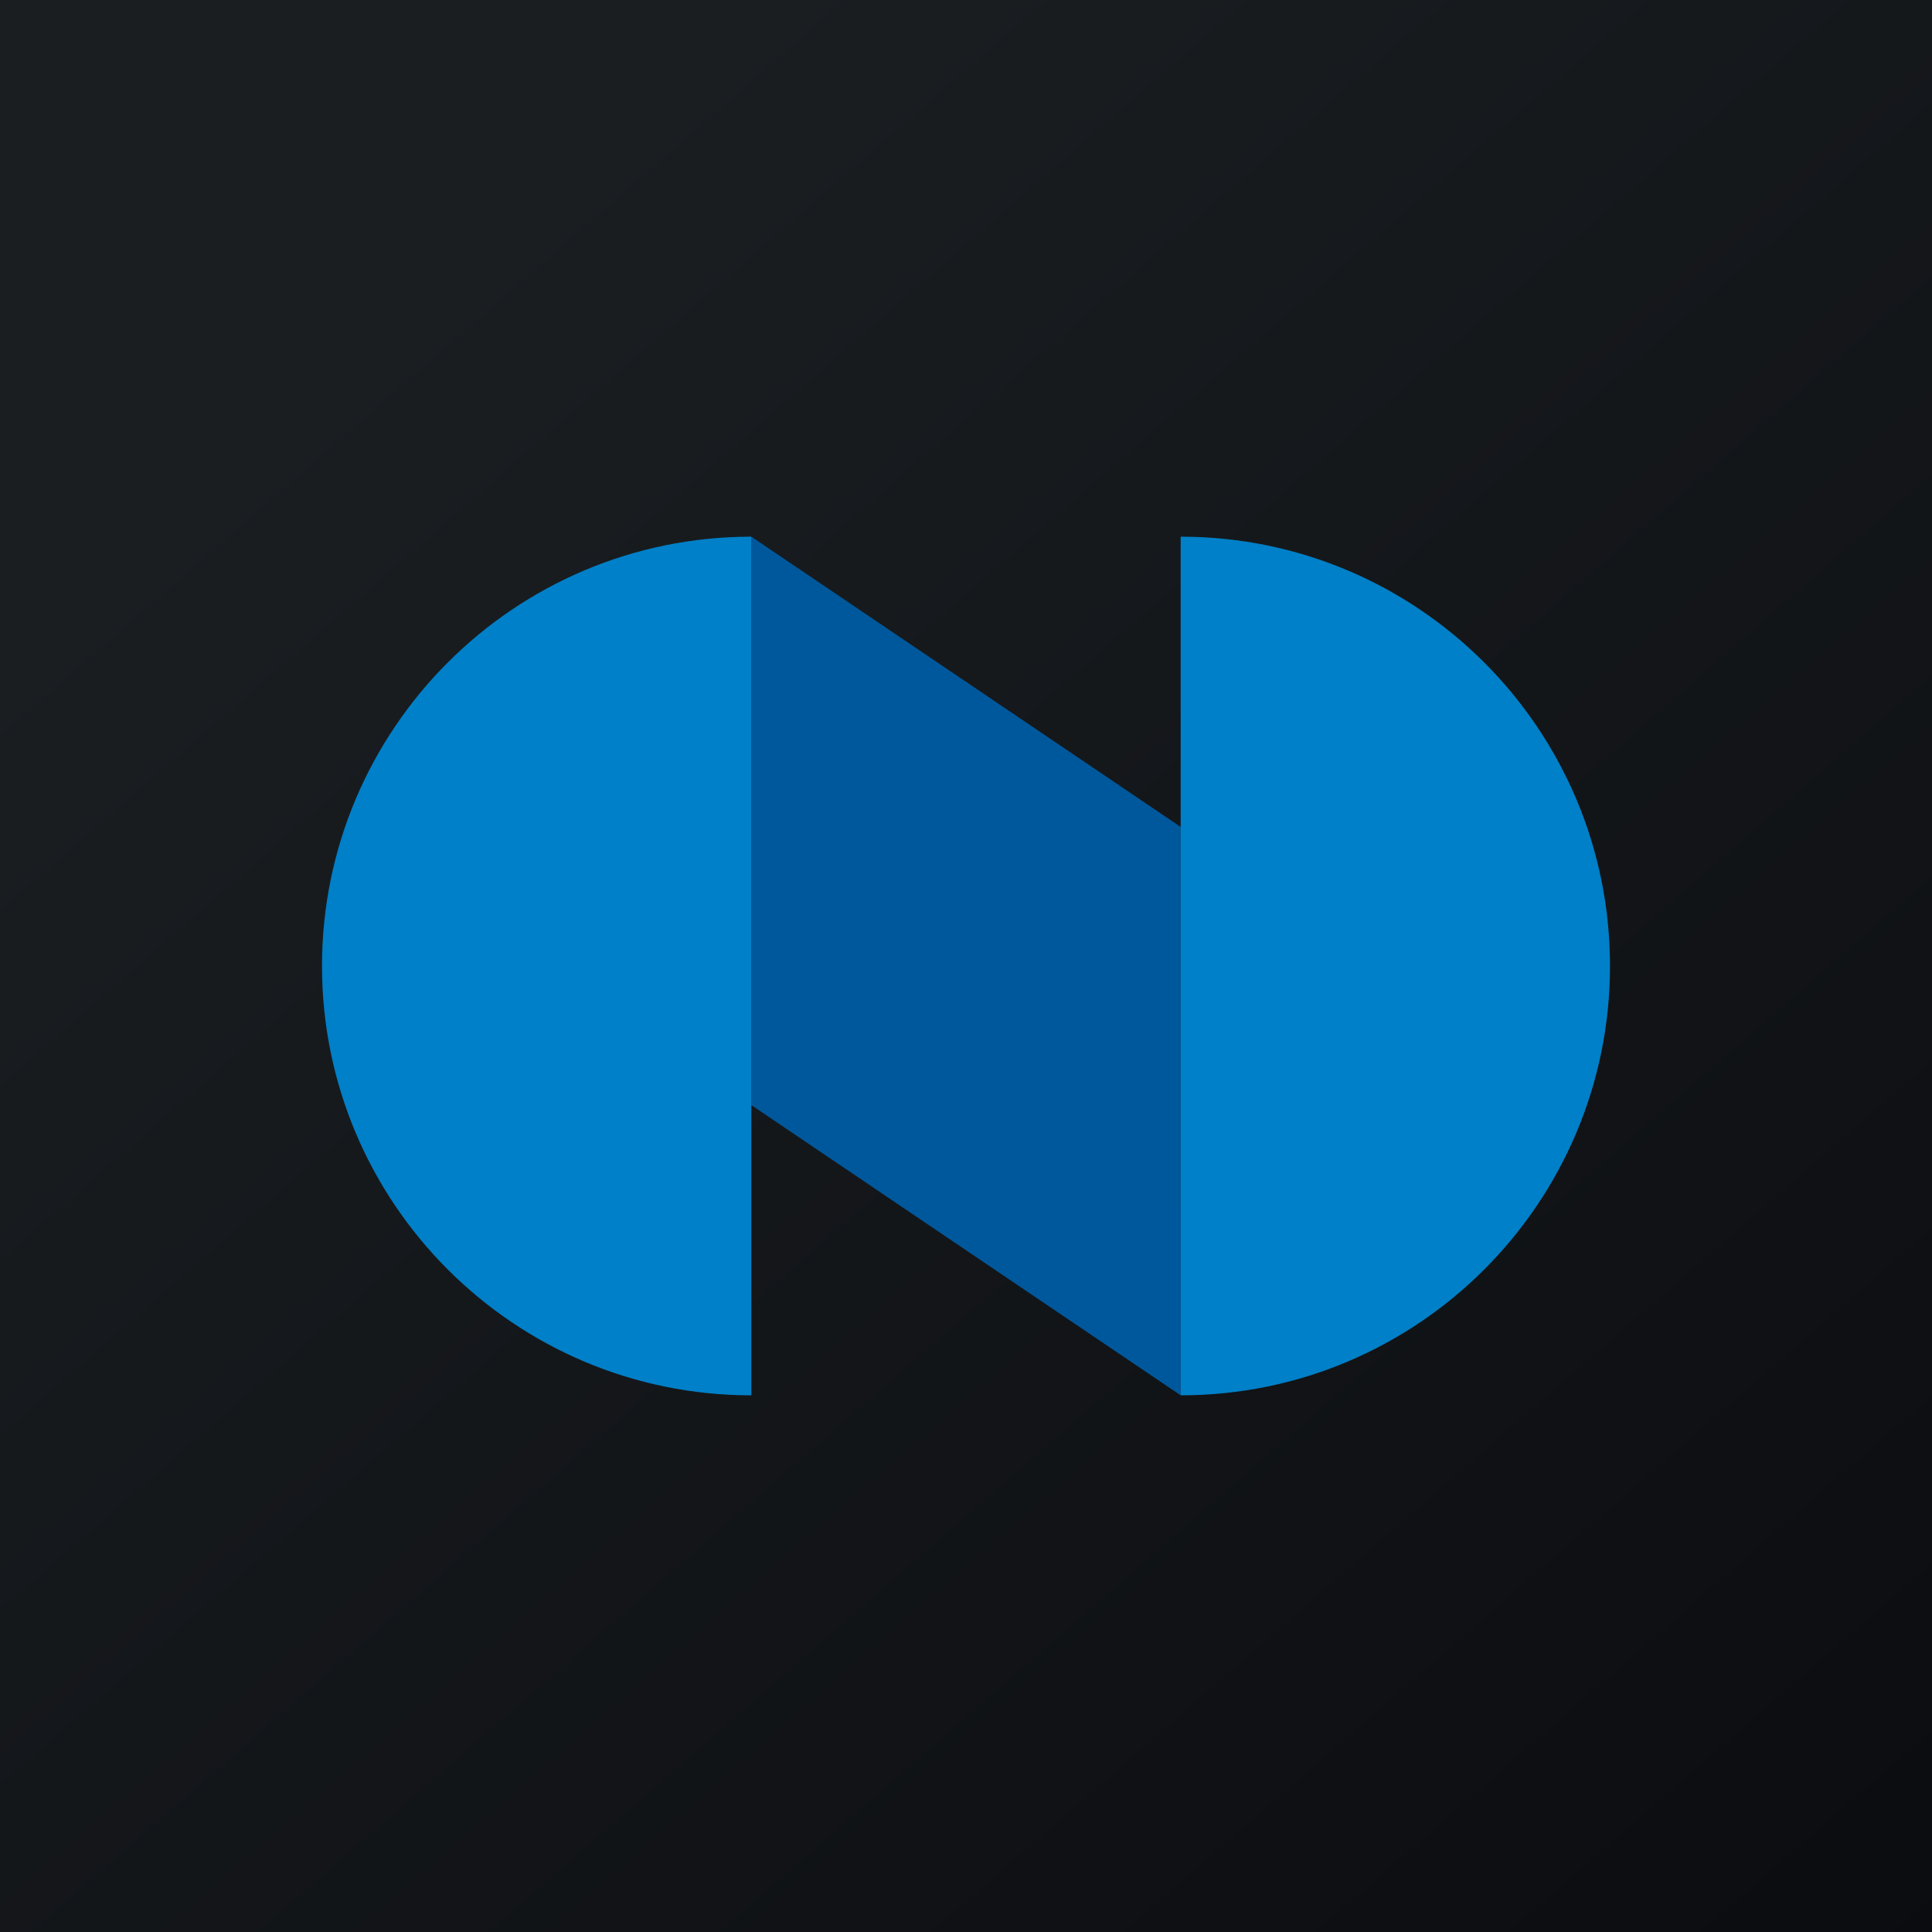
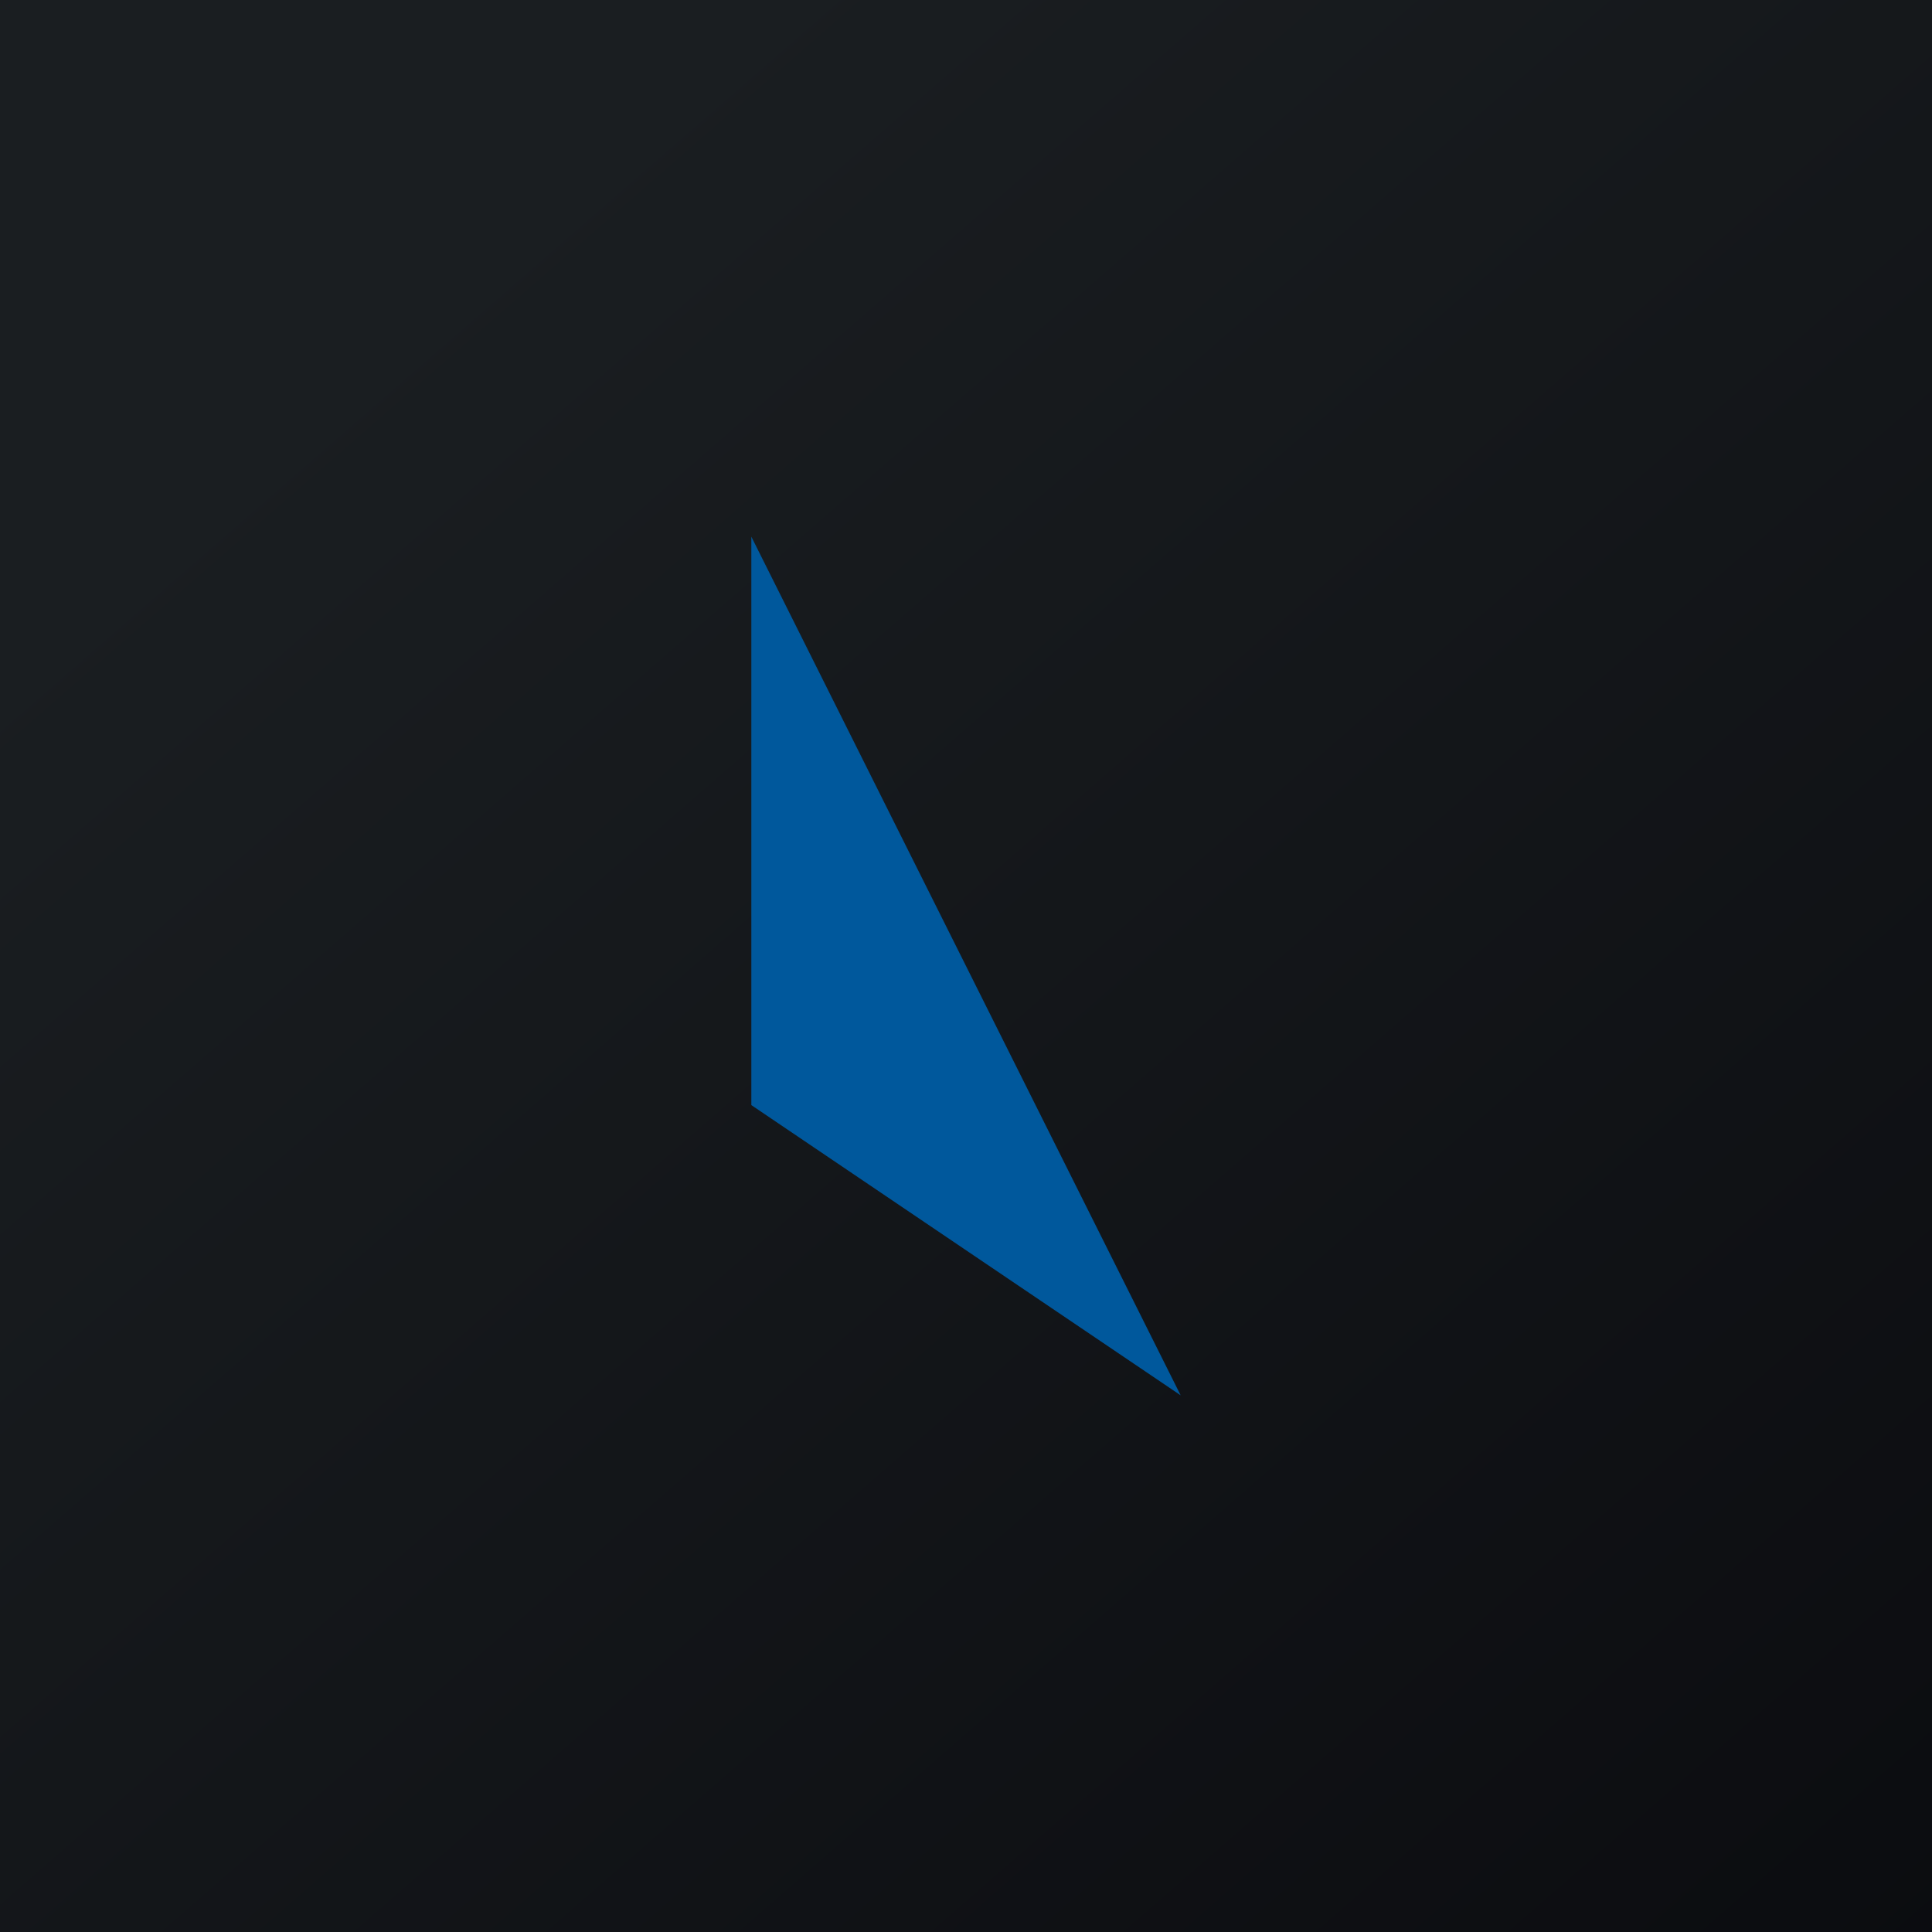
<svg xmlns="http://www.w3.org/2000/svg" width="18" height="18">
  <path fill="url(#paint0_linear)" d="M0 0h18v18H0z" />
-   <path d="M7 10.296L11 13V7.704L7 5v5.296z" fill="#00589C" />
-   <path d="M3 9c0 2.208 1.792 4 4 4V5C4.792 5 3 6.792 3 9zm8-4v8c2.208 0 4-1.792 4-4s-1.792-4-4-4z" fill="#0080C8" />
+   <path d="M7 10.296L11 13L7 5v5.296z" fill="#00589C" />
  <defs>
    <linearGradient id="paint0_linear" x1="3.349" y1="3.122" x2="21.904" y2="24.434" gradientUnits="userSpaceOnUse">
      <stop stop-color="#1A1E21" />
      <stop offset="1" stop-color="#06060A" />
    </linearGradient>
  </defs>
</svg>